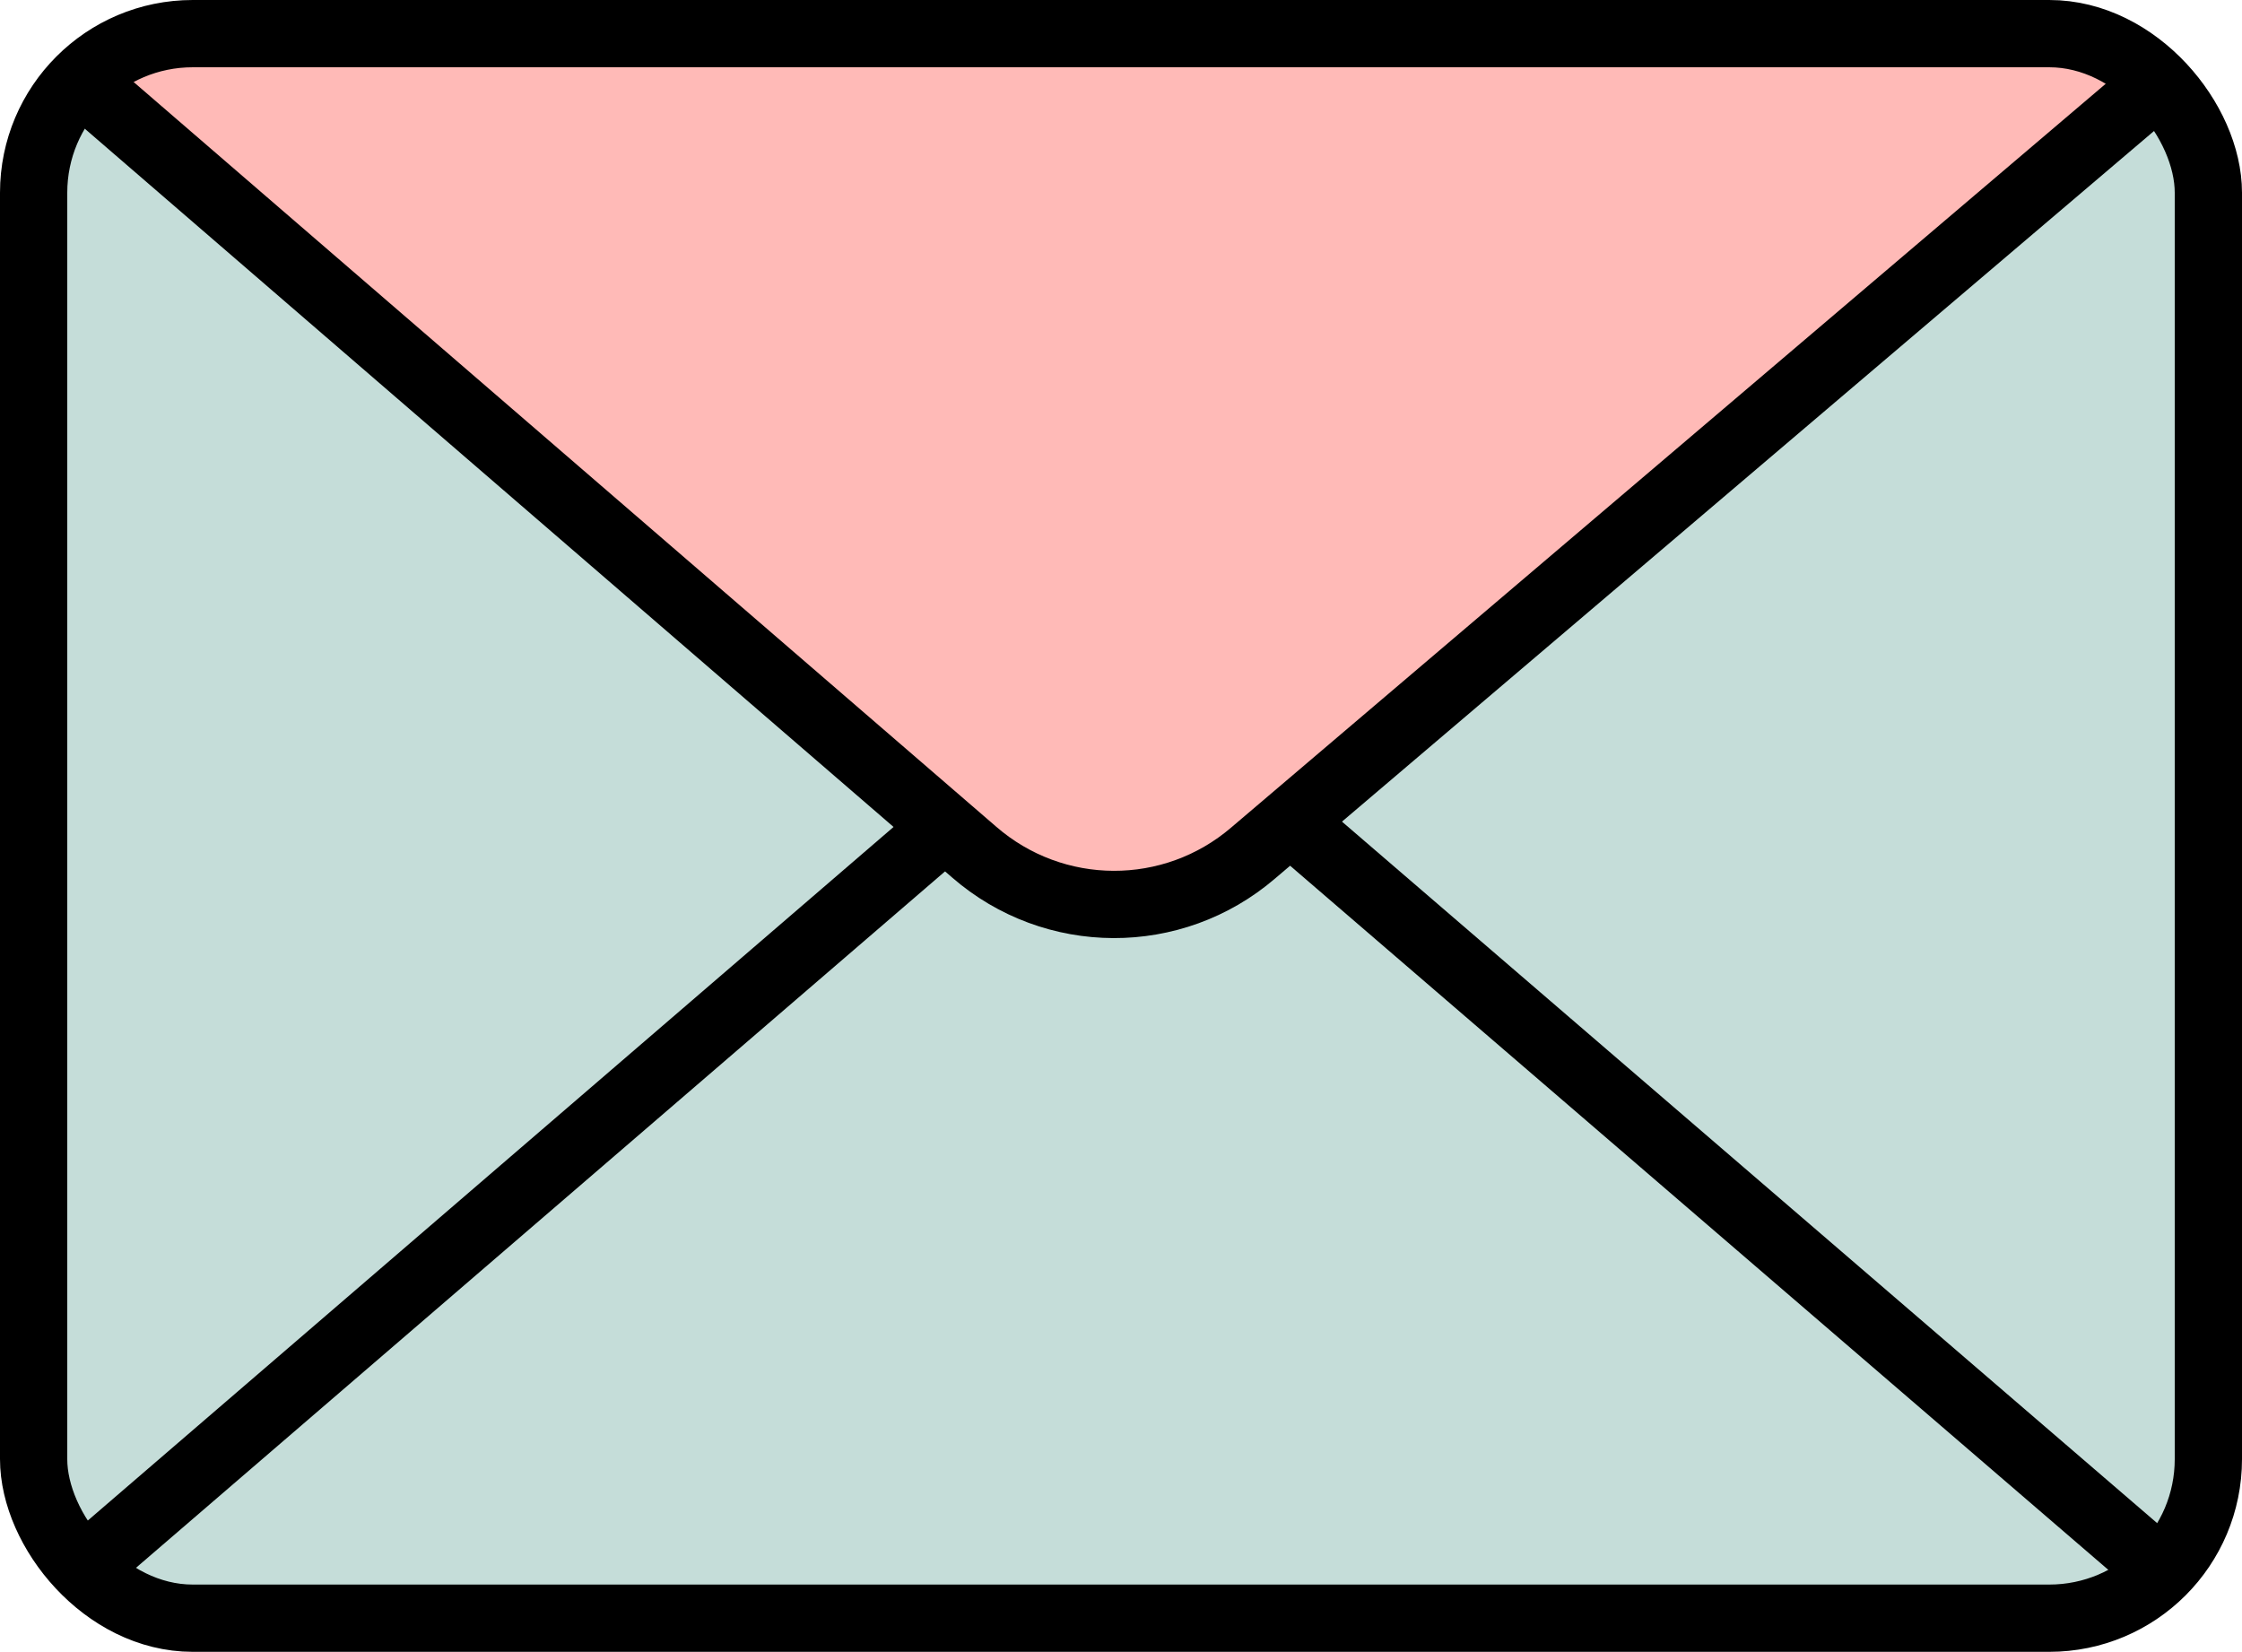
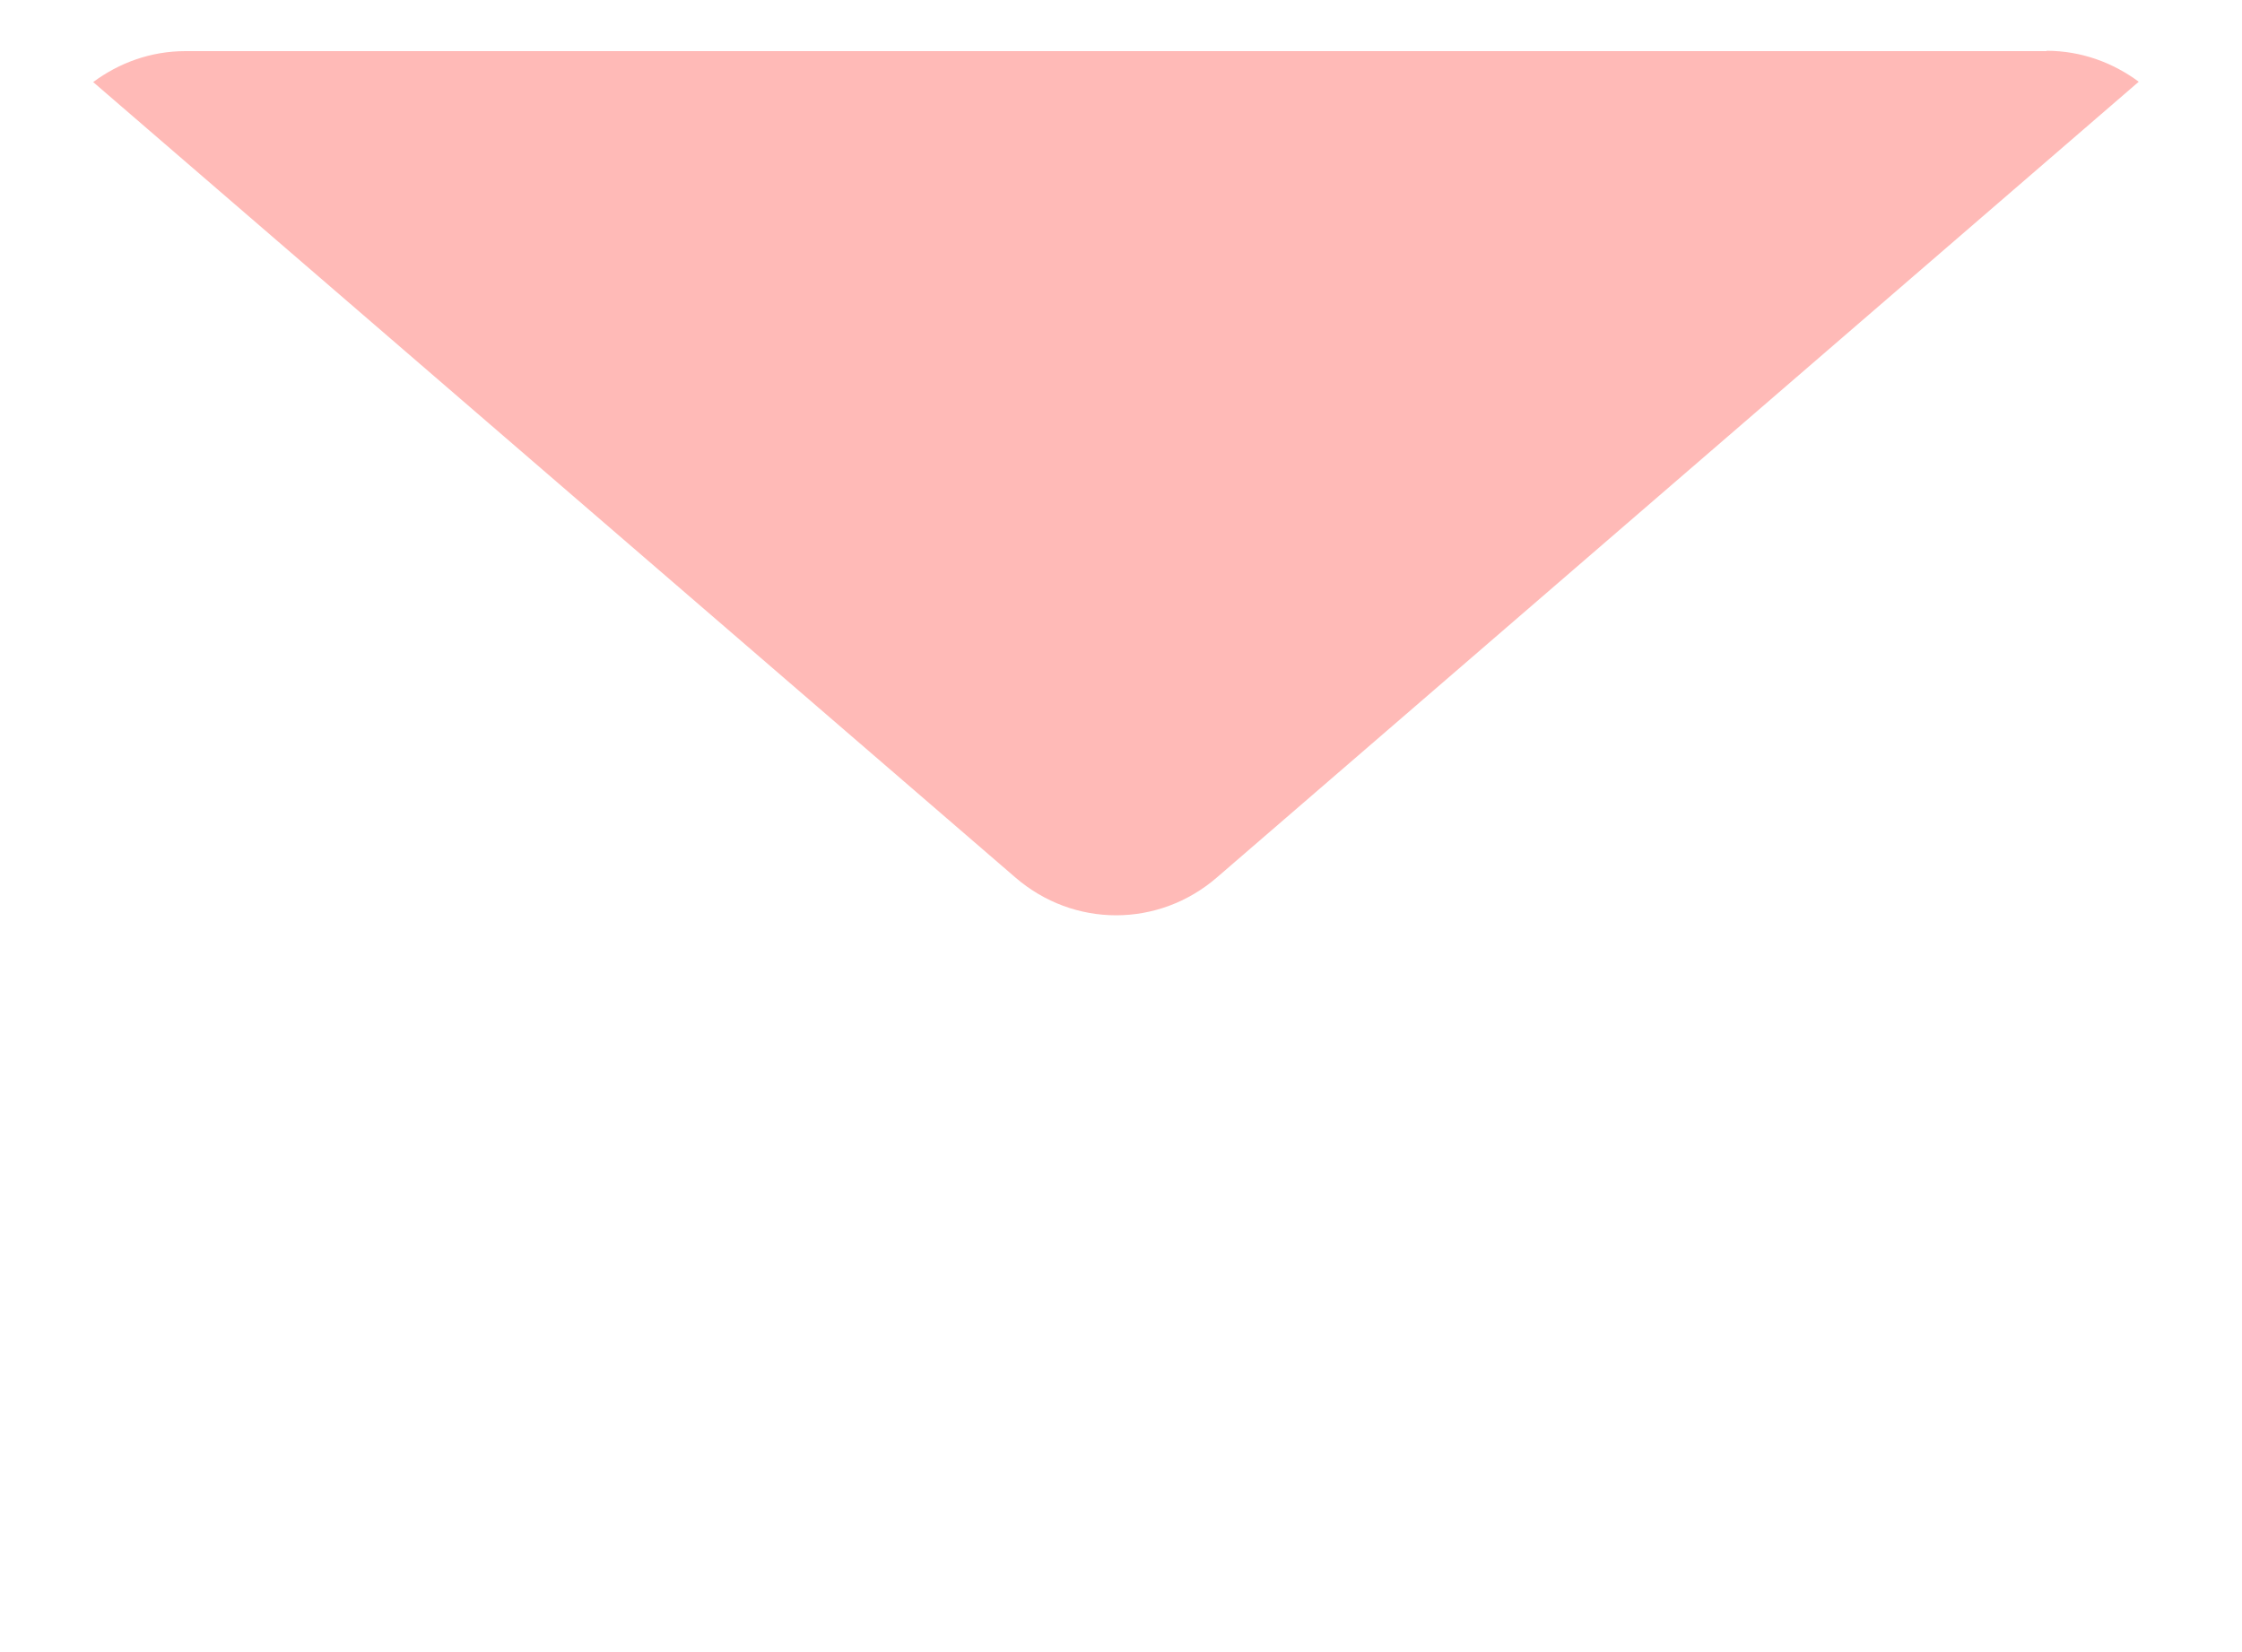
<svg xmlns="http://www.w3.org/2000/svg" data-name="Layer 1" fill="#000000" height="49.11" viewBox="0 0 66.66 49.11" width="66.66">
-   <rect fill="#c5ddd9" height="46.31" rx="2.88" ry="2.88" width="63.59" x="1.53" y="1.4" />
  <path d="m60.85,1.51c1.03,0,1.97.35,2.74.92l-27.4,23.65c-1.74,1.51-4.27,1.51-6.01,0L2.77,2.44c.77-.57,1.71-.92,2.74-.92h55.34Z" fill="#ffbab7" />
-   <rect fill="none" height="47.11" rx="4.73" ry="4.73" stroke="#000000" stroke-miterlimit="10" stroke-width="2" width="64.66" x="1" y="1" />
-   <path d="m2.41,2.41l26.55,22.92c2.38,2.07,5.91,2.08,8.3.03L64.27,2.39" fill="none" stroke="#000000" stroke-miterlimit="10" stroke-width="2" />
-   <path d="M2.42 46.69L28.27 24.44" fill="none" stroke="#000000" stroke-miterlimit="10" stroke-width="2" />
-   <path d="M64.25 46.7L38.37 24.43" fill="none" stroke="#000000" stroke-miterlimit="10" stroke-width="2" />
</svg>